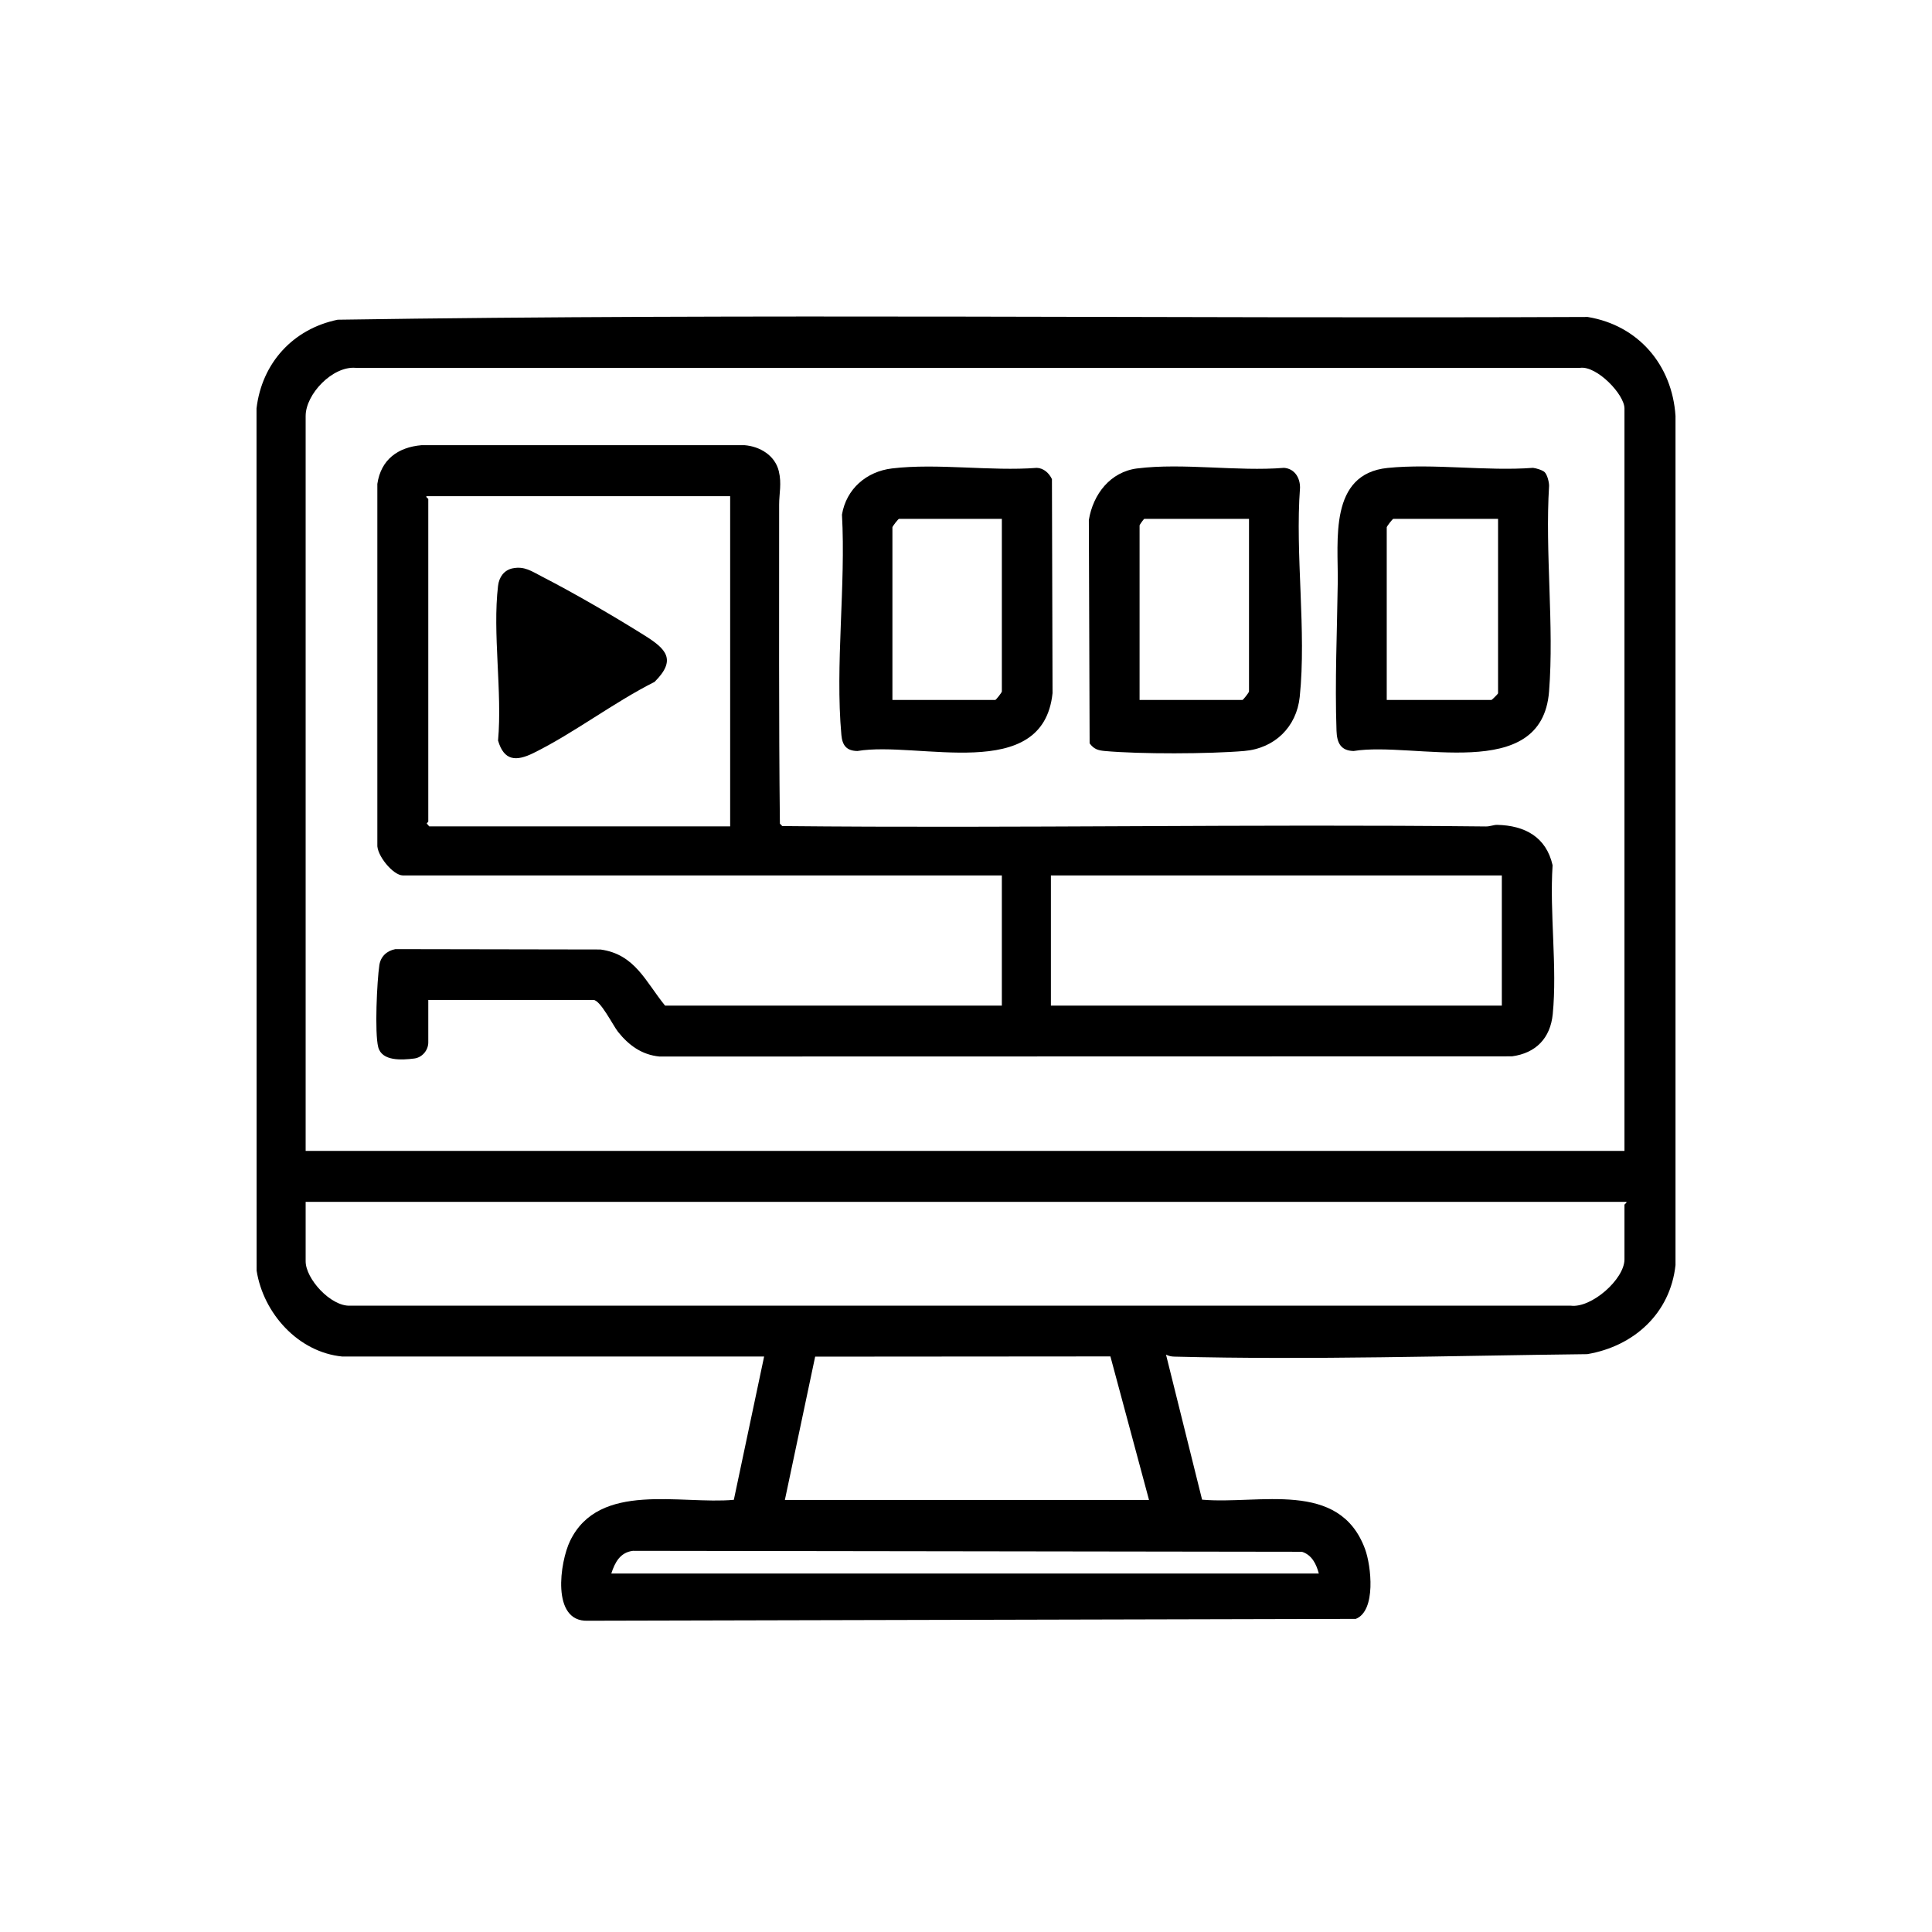
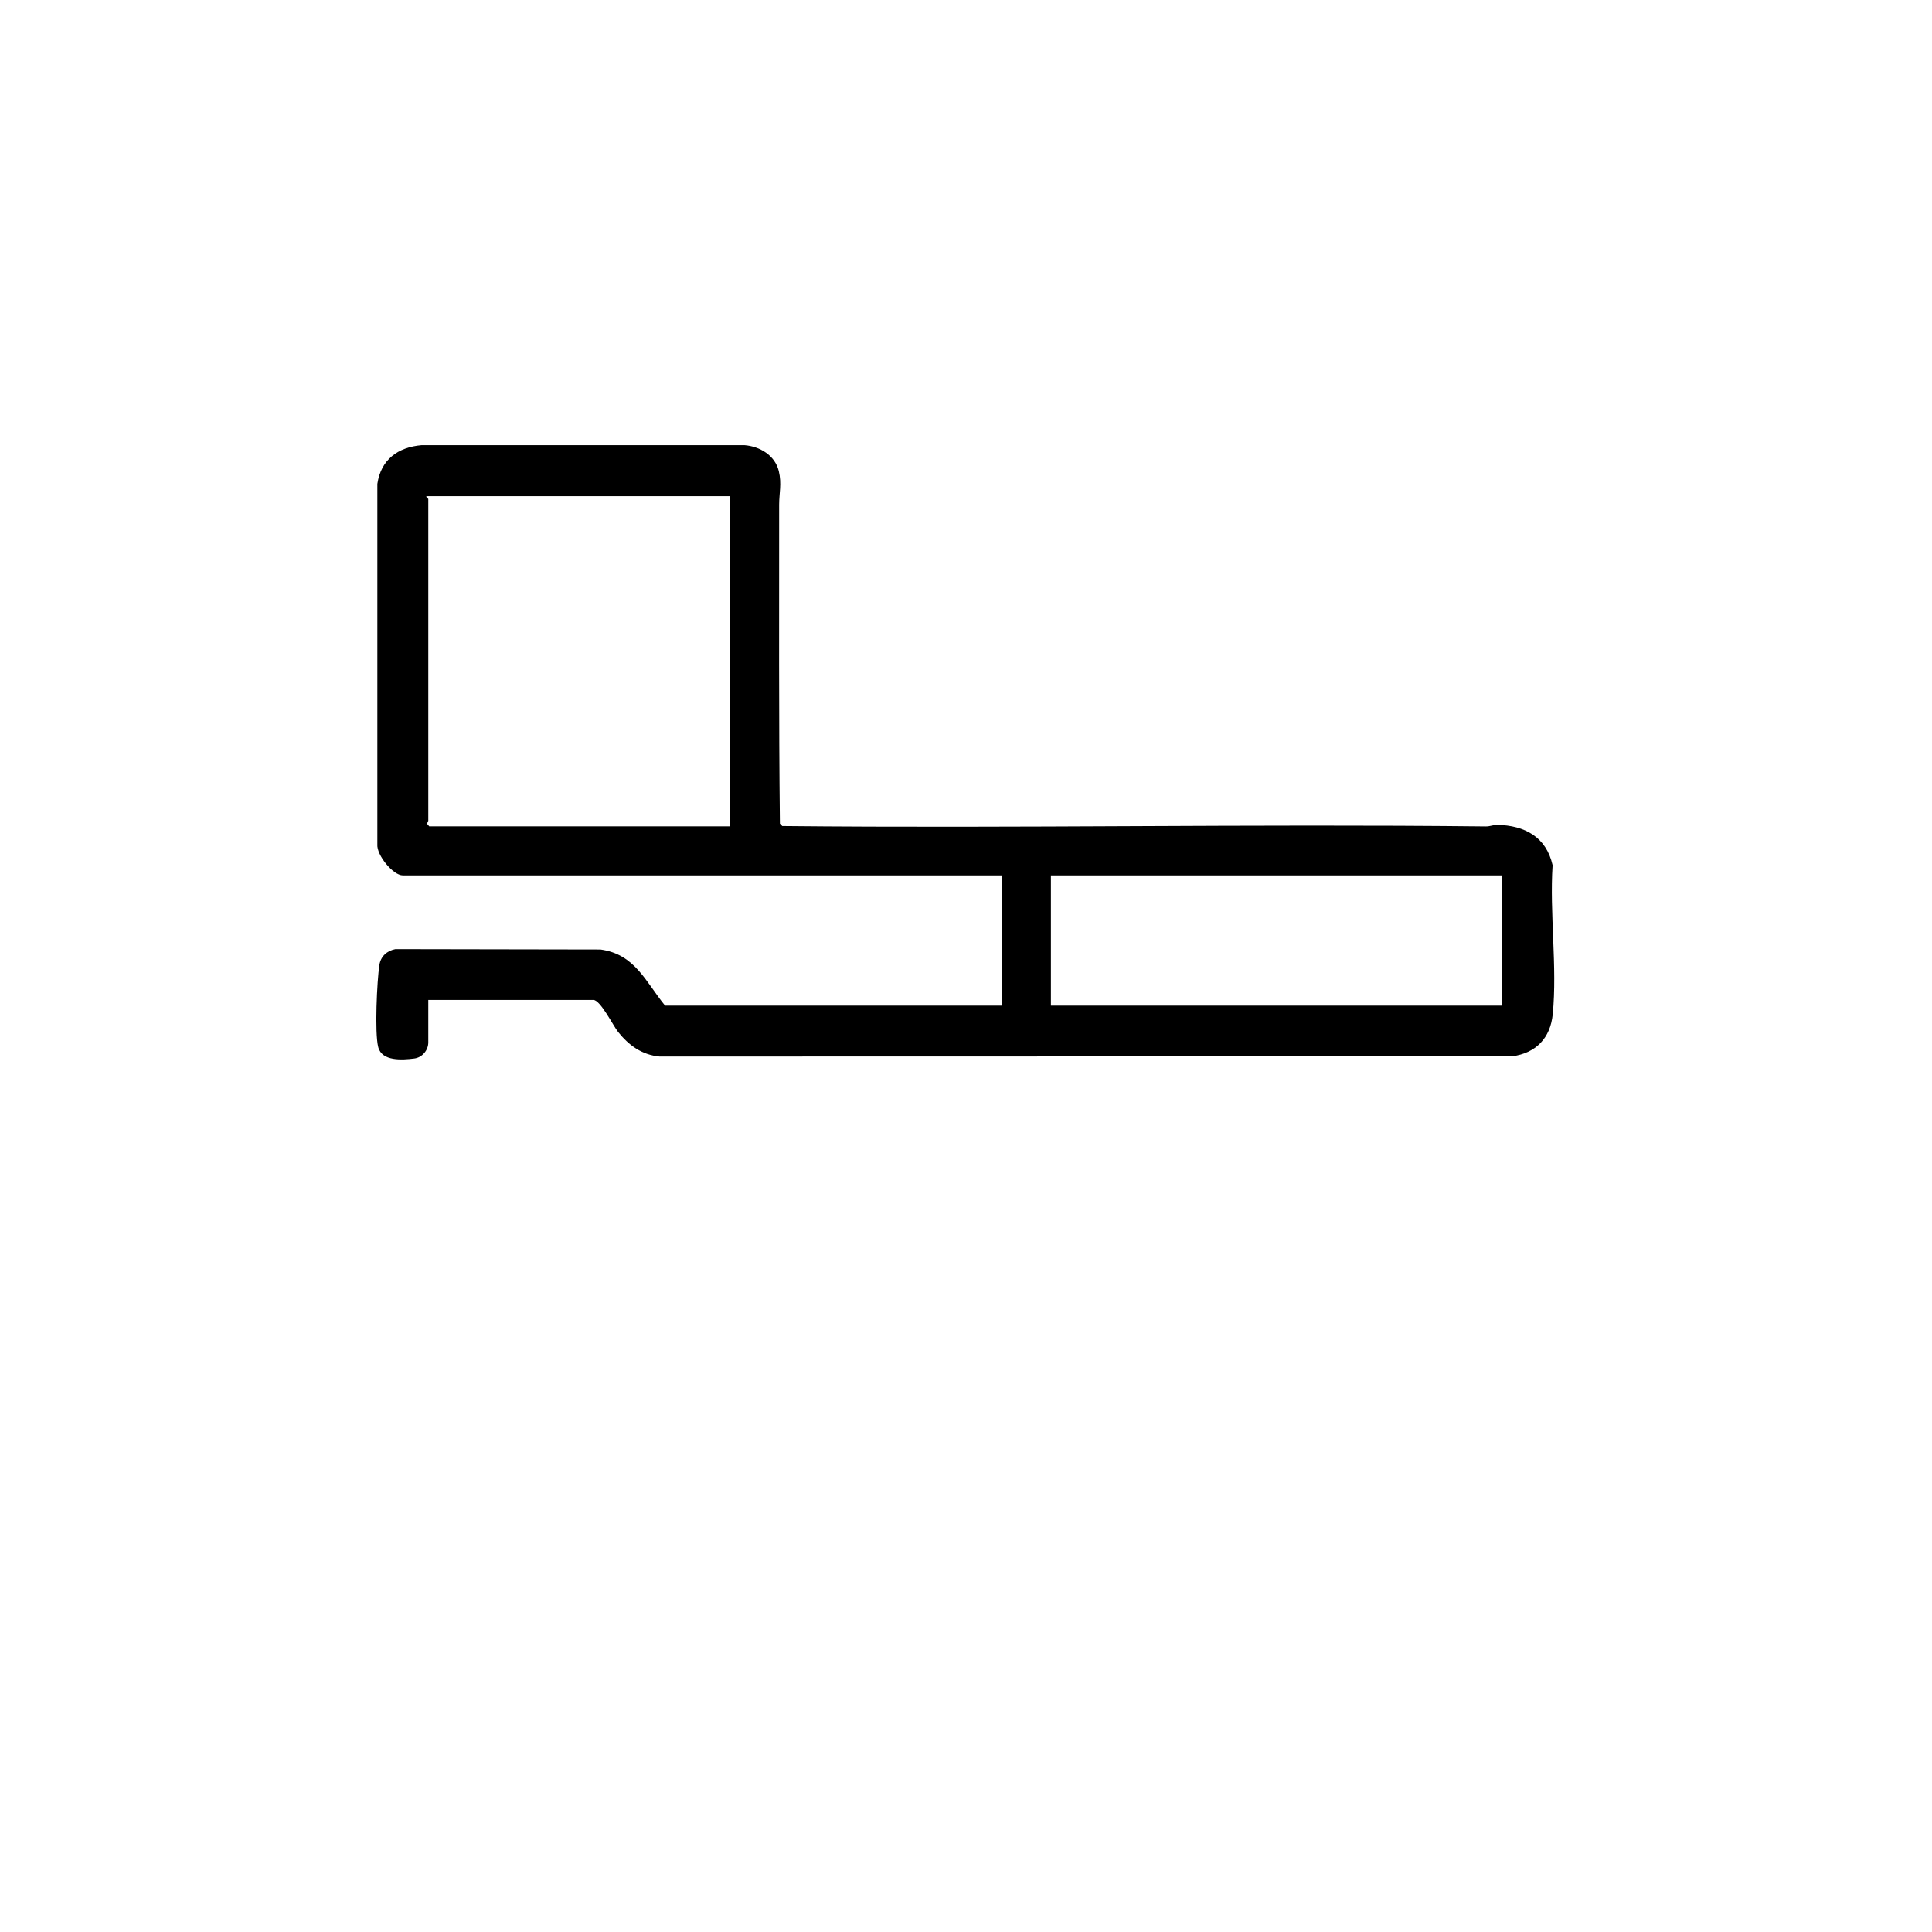
<svg xmlns="http://www.w3.org/2000/svg" id="a" viewBox="0 0 1024 1024">
-   <path d="M181.5,719c-23.43-2.26-41.89-22.86-45.49-45.51l-.05-457.03c2.83-23.99,19.3-42.11,43-47,220.58-3.4,441.73-.51,662.53-1.46,26.8,4.4,44.79,25.39,46.56,52.44v450.08c-2.75,25.56-22.05,43.04-46.8,47.21-72.65.83-146.04,3.15-218.81,1.31-1.7-.04-2.94-.32-4.43-1.06l19.12,76.87c30.36,2.69,72.7-10.83,86.36,26.14,3.29,8.92,5.99,32.78-4.91,37.06l-407.12.97c-19.39.66-14.71-31.17-9.28-42.36,15.39-31.69,58.66-19.15,86.77-21.73l16.05-75.95h-223.5ZM861,610V216.5c0-7.47-14.68-22.71-23.46-21.54H188.46c-12.23-.98-26.46,13.94-26.46,25.54v389.5h699ZM862,637H162v31.5c0,9.35,13.31,23.91,23.46,23.54h647.08c11.02,1.37,28.46-14.08,28.46-24.54v-29c0-.21,1.5-1.14,1-1.5ZM416,795h193l-20.46-76.07-156.49.12-16.05,75.95ZM699,834c-1.32-5.04-3.72-9.91-8.97-11.53l-354.56-.5c-6.79.82-9.58,6.19-11.47,12.03h375Z" />
  <path d="M227,530v22.5c0,4.11-3.18,8.01-7.46,8.54-6.49.81-17.1,1.54-19.07-6.02s-.65-35.17.59-43.46c.69-4.64,4-7.64,8.5-8.5l108.68.19c18.36,2.49,23.95,17.13,34.26,29.74h178.5v-69H213.5c-5.15,0-14.01-10.81-13.5-16.5v-191.01c1.91-12.89,10.88-19.45,23.47-20.53h171.08c8.2.63,16.21,5.41,18.23,13.76,1.6,6.62.18,11.82.18,17.73.03,56.35-.23,112.81.4,169.1l1.25,1.29c124.29,1.26,248.64-1.16,372.93.21,2.2.02,4.23-.89,5.96-.85,14.63.33,26,6.37,29.41,21.39-1.66,25.28,2.53,54.04.08,78.9-1.26,12.76-8.92,20.7-21.6,22.4l-451.88.1c-9.36-.92-16.23-5.94-21.93-13.07-2.6-3.25-9.36-16.92-13.08-16.92h-87.5ZM387,263h-161c-.27.73,1,1.2,1,1.5v171c0,.25-.81.59-.78,1l1.28,1.5h159.5v-175ZM796,464h-239v69h239v-69Z" />
-   <path d="M602.78,248.28c24.16-3.04,53.07,1.7,77.74-.31,5.58.4,8.55,5.18,8.52,10.48-2.66,35.51,3.48,76-.16,110.92-1.67,15.96-13.32,27.28-29.34,28.66-18.63,1.6-55.54,1.72-74.08.01-3.57-.33-5.73-1.03-7.94-4.06l-.41-118.38c2.25-13.67,11.35-25.52,25.67-27.33ZM662,275h-55.5c-.23,0-2.5,3.12-2.5,3.5v92.5h54.5c.41,0,3.5-3.98,3.5-4.5v-91.5Z" />
-   <path d="M472.78,248.28c24.04-2.87,52.25,1.58,76.74-.3,3.67.12,6.53,2.81,8.03,5.97l.32,113.43c-5.04,48.27-71.19,25.22-103.42,30.67-5.82-.09-8-3.03-8.5-8.5-3.36-36.96,2.4-79.28.31-116.79,2.28-13.63,12.98-22.86,26.52-24.48ZM531,275h-54.5c-.41,0-3.5,3.98-3.5,4.5v91.5h54.5c.41,0,3.5-3.98,3.5-4.5v-91.5Z" />
-   <path d="M818.72,250.28c1.36,1.35,2.32,5.16,2.33,7.17-2.2,35.44,2.74,74.02-.02,109.09-3.86,49-71.43,26.24-103.58,31.51-6.96-.16-8.85-4.49-9.07-10.72-.92-26.06.32-53.06.66-78.79.29-21.96-4.85-57.37,26.47-60.53,24.26-2.45,52.34,1.82,77.01-.04,1.66.18,5.09,1.2,6.2,2.31ZM794,275h-55.5c-.41,0-3.5,3.98-3.5,4.5v91.5h55.5c.25,0,3.5-3.25,3.5-3.5v-92.5Z" />
-   <path d="M271.73,301.23c6.24-1.27,10.07,1.56,15.29,4.24,17.18,8.83,38.24,21.06,54.65,31.35,11.32,7.1,17.15,12.8,5.26,24.6-21.61,10.85-42.82,27.19-64.26,37.74-9.16,4.5-15.55,4.11-18.69-6.65,2.31-25.83-3.01-56.84,0-82.05.54-4.53,3.14-8.3,7.75-9.24Z" />
</svg>